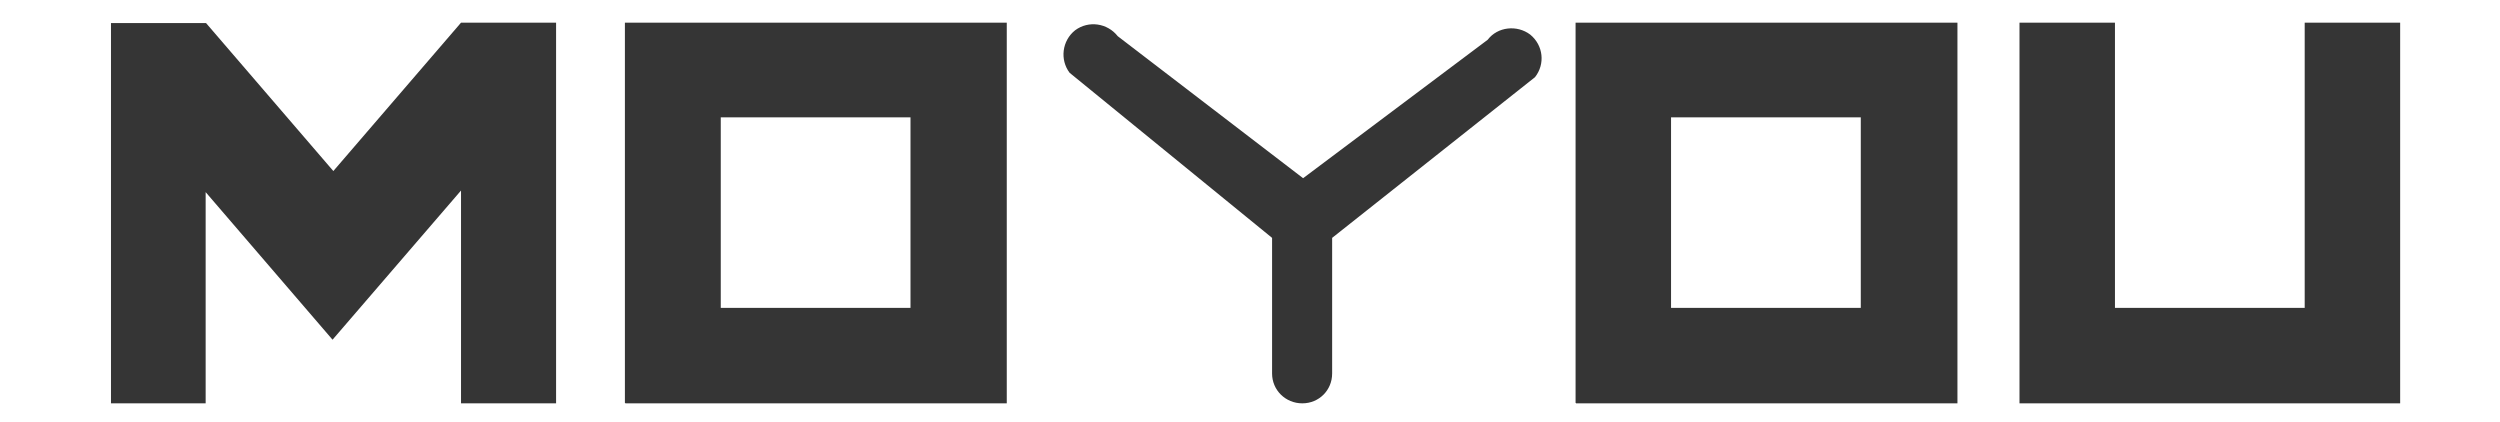
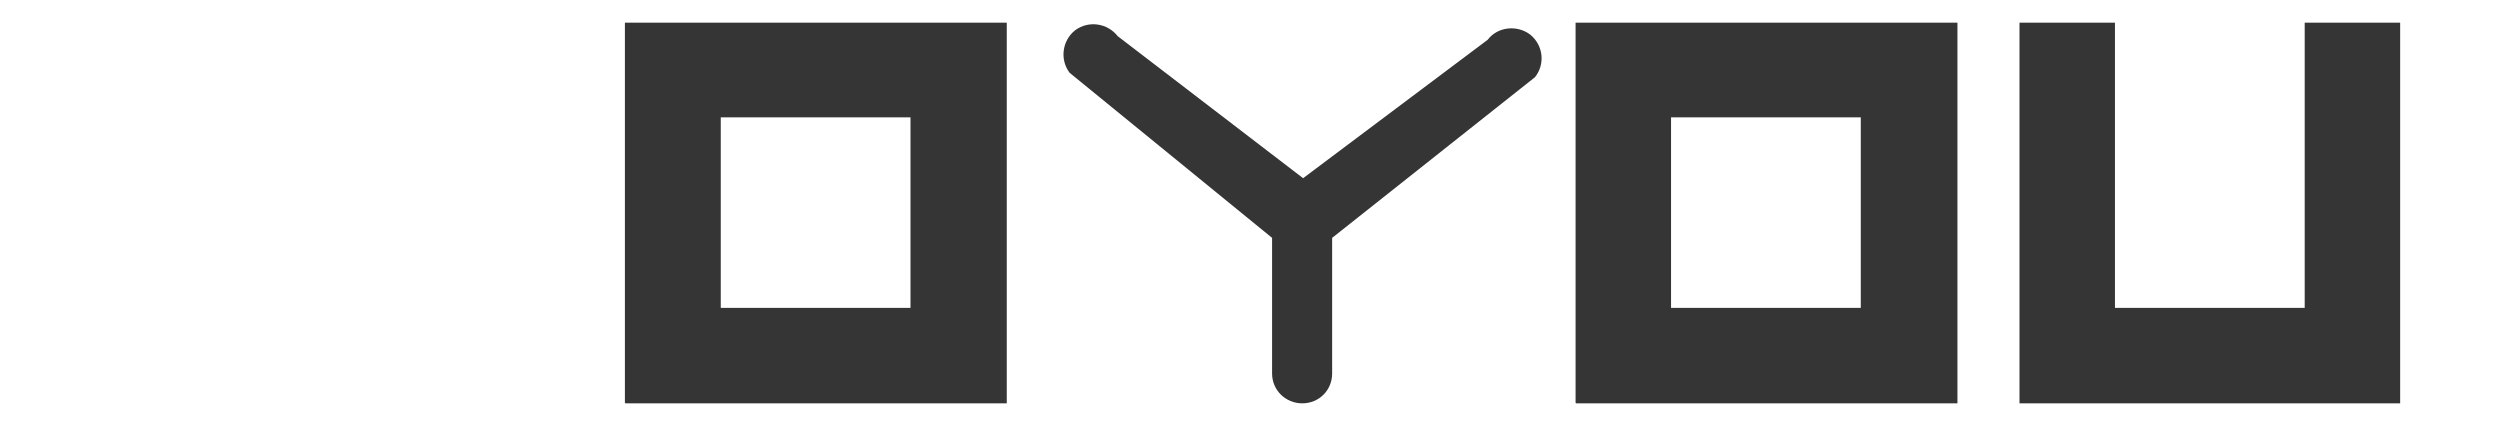
<svg xmlns="http://www.w3.org/2000/svg" id="Слой_1" x="0px" y="0px" viewBox="0 0 628.5 106.1" style="enable-background:new 0 0 628.5 106.1;" xml:space="preserve">
  <style type="text/css"> .st0{fill:#353535;} .st1{fill:#FFFFFF;} </style>
  <path class="st0" d="M385.9,19.4l-51,40.4v34.1c0,4.2-3.3,7.5-7.5,7.5s-7.6-3.3-7.6-7.5V59.8l-50.9-41.5c-2.5-3.3-1.9-8.1,1.4-10.7 c3.4-2.5,8.1-1.8,10.7,1.5l46.6,35.7L374,10c2.5-3.3,7.4-3.8,10.7-1.3C388,11.4,388.5,16.1,385.9,19.4z" />
-   <path class="st0" d="M27.9,5.8h23.9l32,37.2l32.1-37.3h23.9v95.7h-23.9V47.9L83.6,85.4L51.7,48.3v53.1H27.9V5.8z" />
-   <path class="st0" d="M157.1,5.7h96v95.7h-95.9v-0.1h-0.1V5.7z M228.9,77.4V29.5h-47.7v47.9H228.9z" />
+   <path class="st0" d="M157.1,5.7h96v95.7h-95.9v-0.1h-0.1z M228.9,77.4V29.5h-47.7v47.9H228.9z" />
  <path class="st0" d="M396.1,5.7h96v95.7h-95.9v-0.1h-0.1V5.7z M467.8,77.4V29.5h-47.7v47.9H467.8z" />
  <path class="st0" d="M507.7,5.7h24v71.7h47.7V5.7h24v95.7h-95.7V5.7z" />
</svg>